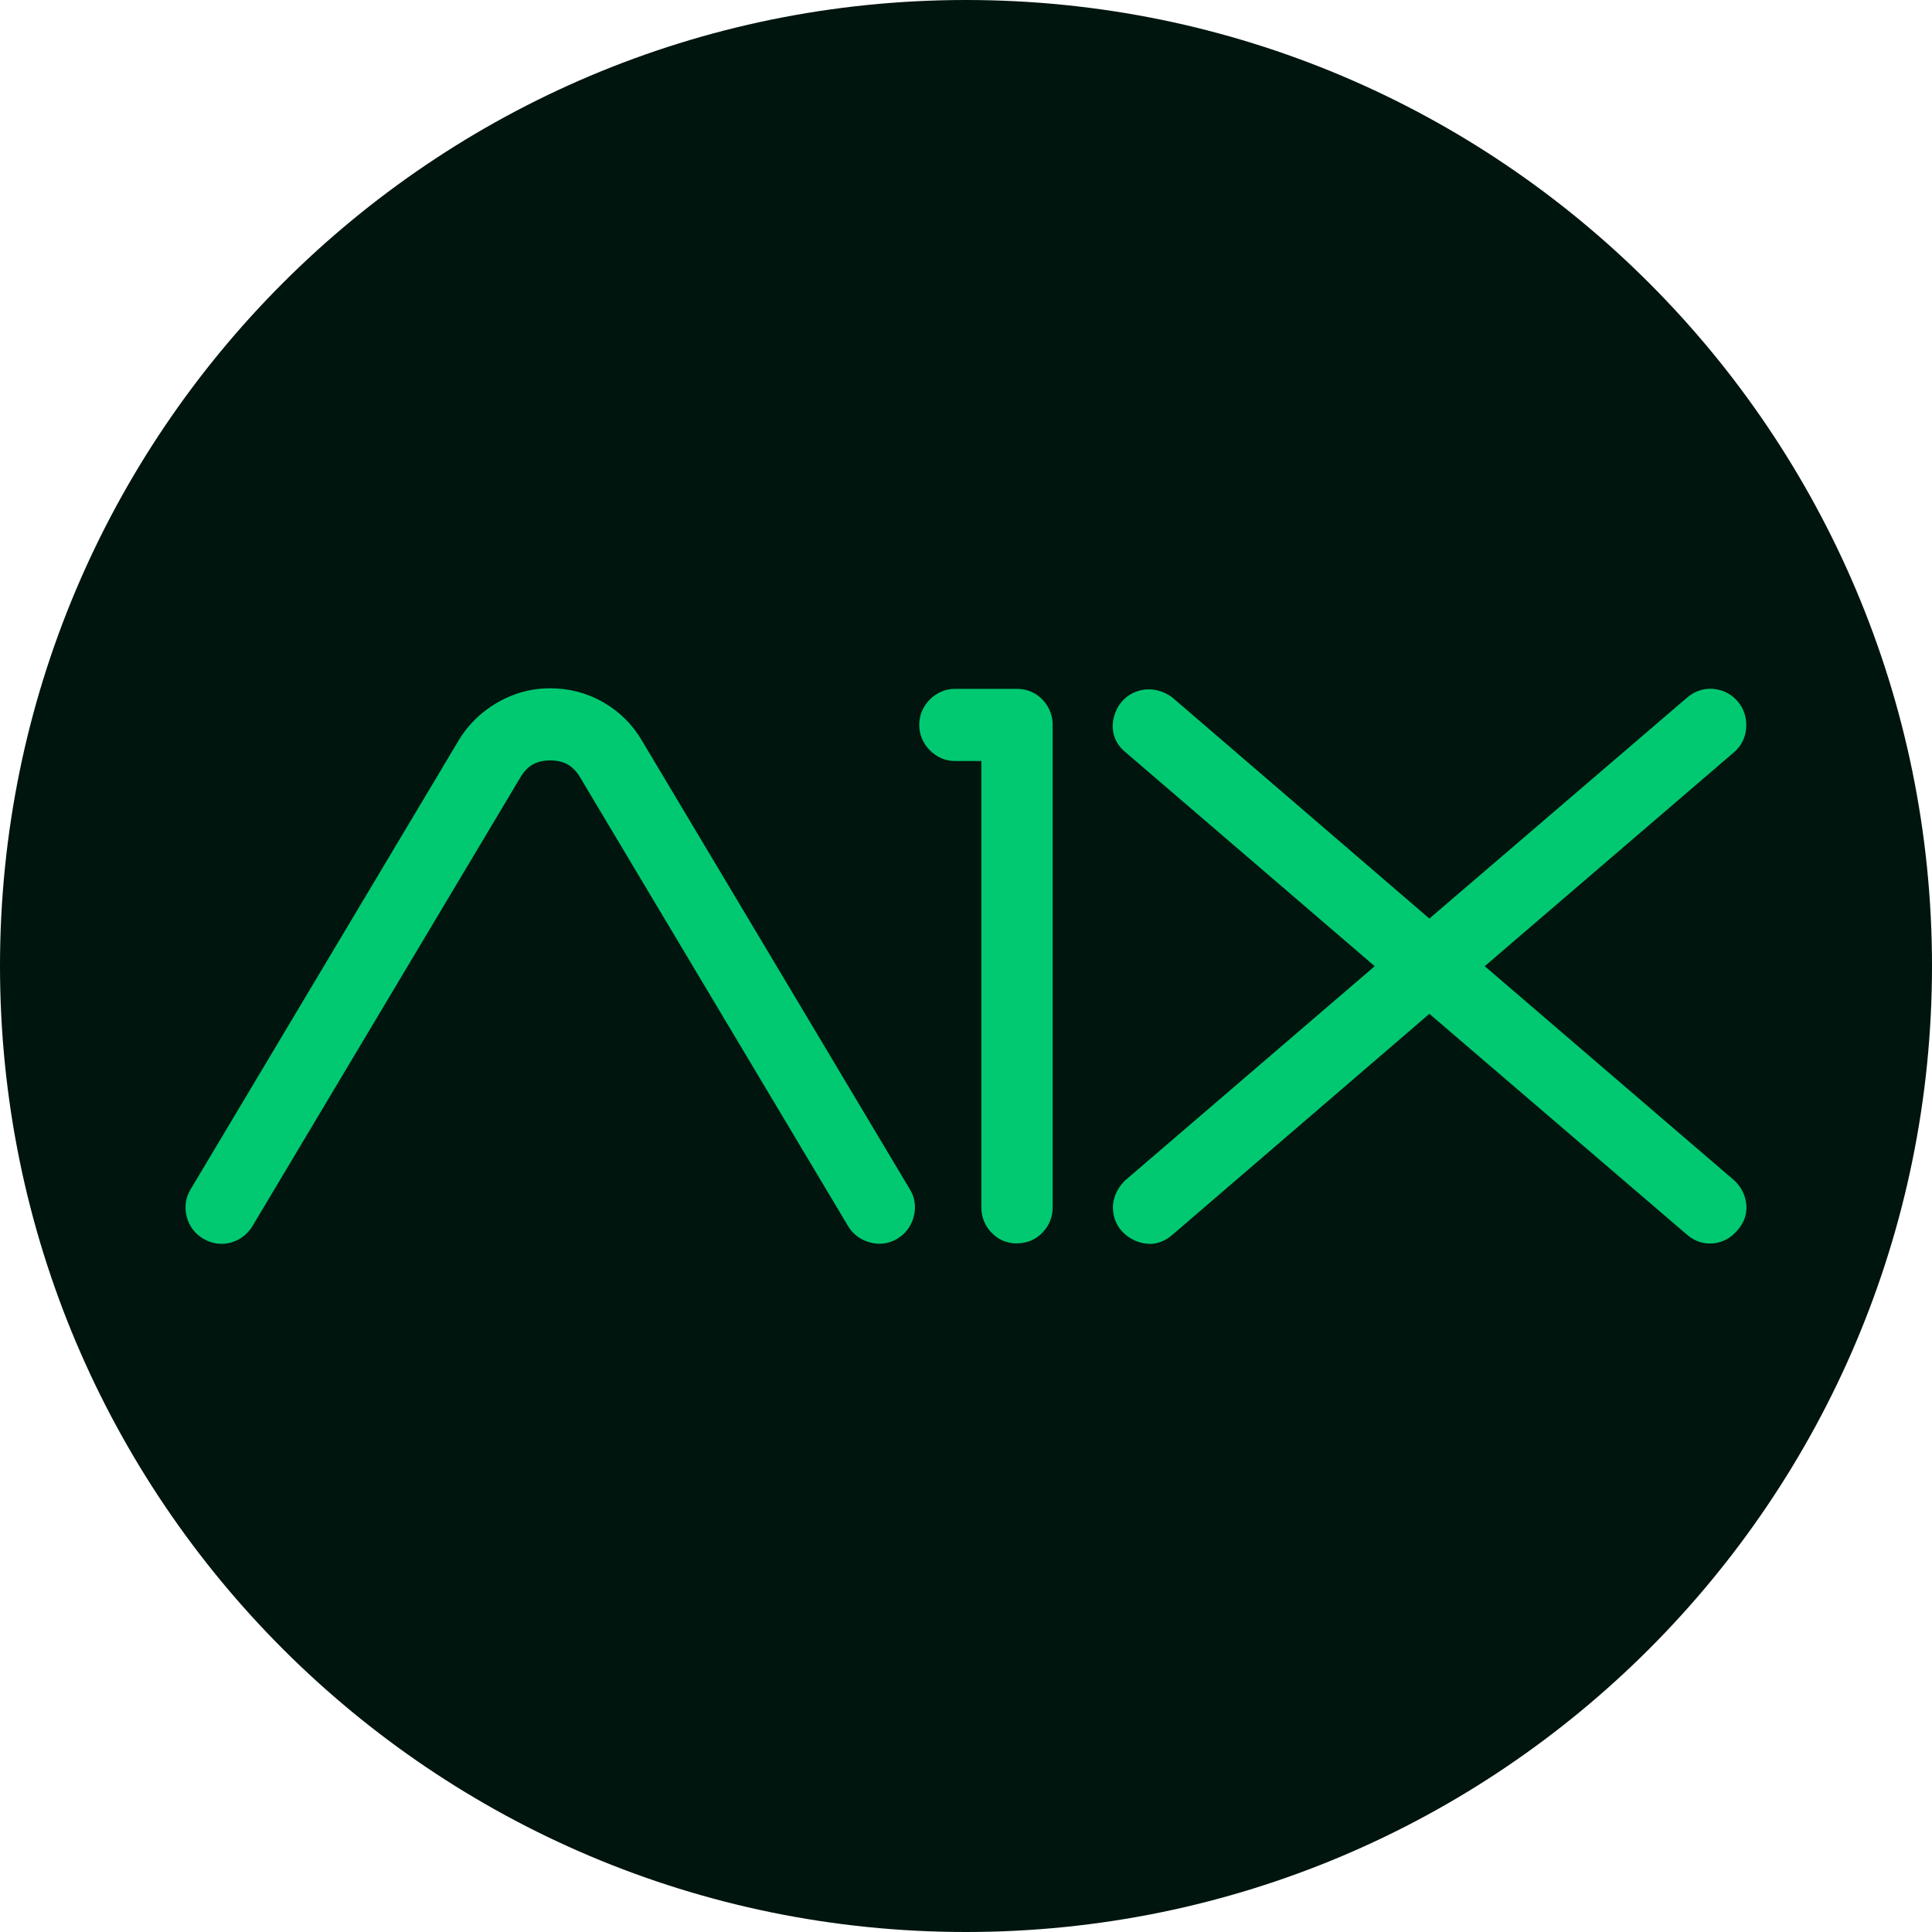
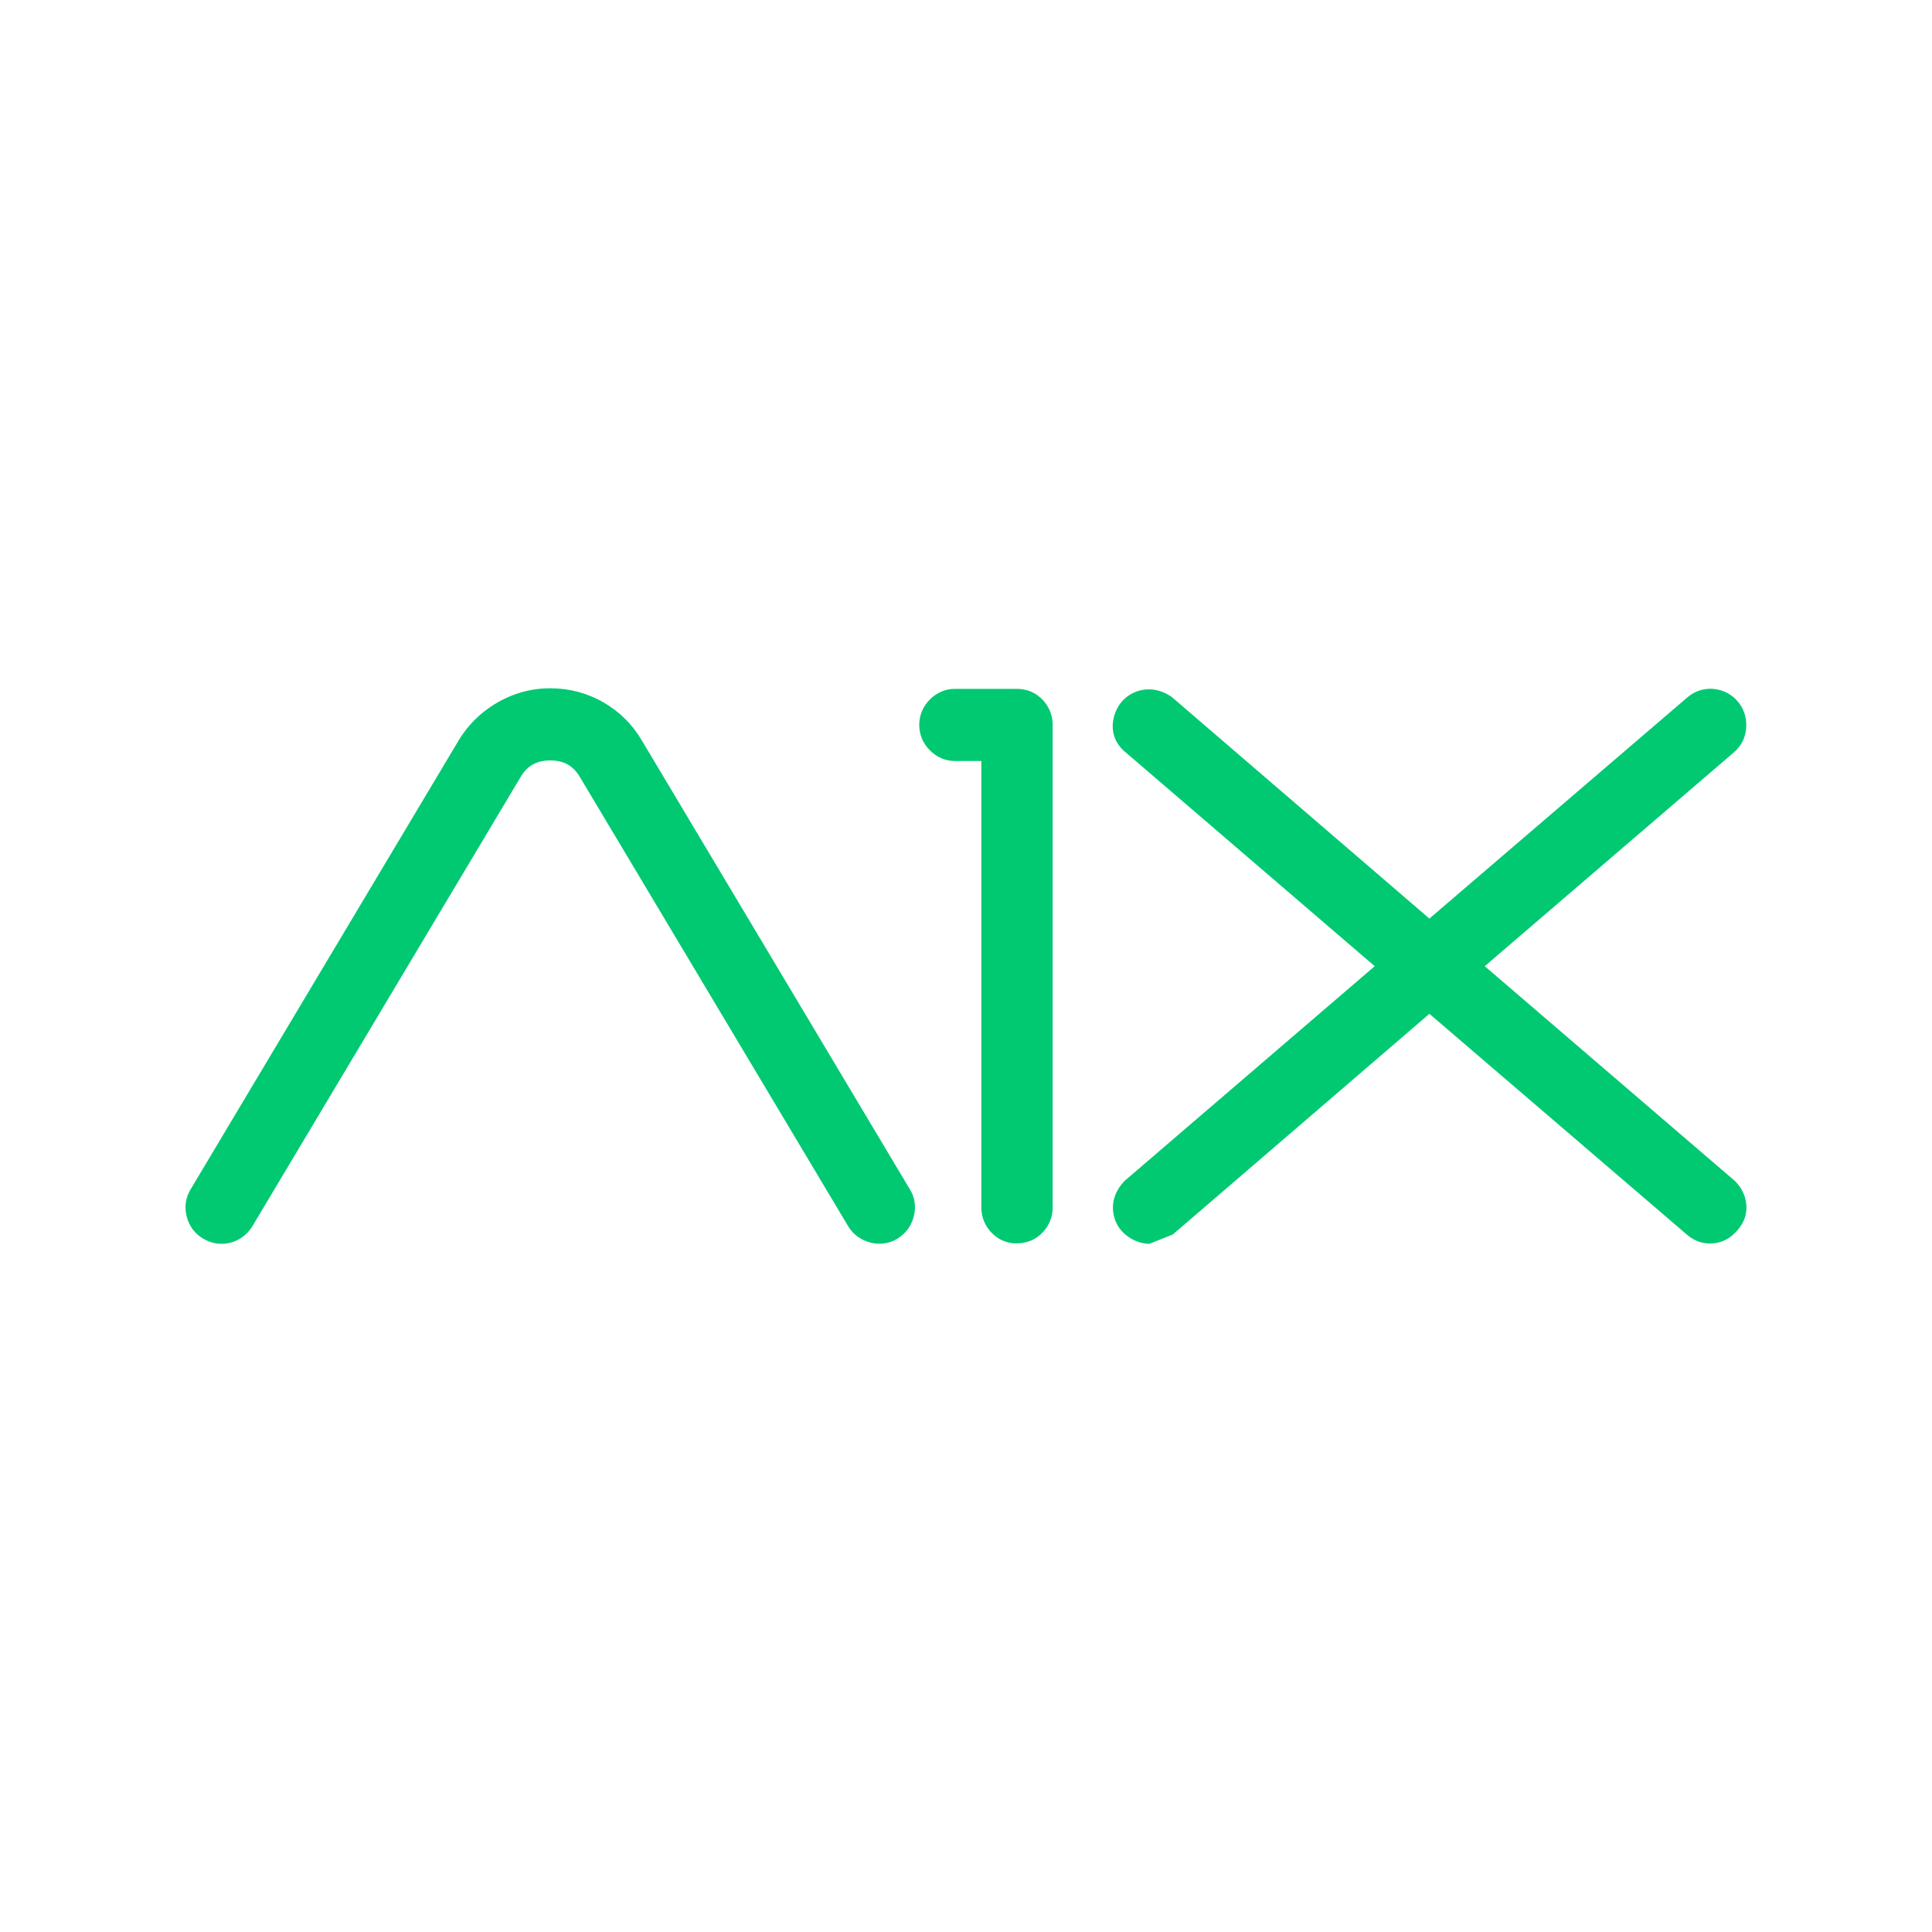
<svg xmlns="http://www.w3.org/2000/svg" width="200" height="200" viewBox="0 0 200 200" fill="none">
  <g clip-path="url(#clip0_501_1415)">
-     <path d="M100 200C155.228 200 200 155.228 200 100C200 44.772 155.228 0 100 0C44.772 0 0 44.772 0 100C0 155.228 44.772 200 100 200Z" fill="#00150D" />
-     <path d="M91.04 128.75C90.72 128.75 90.4 128.71 90.08 128.62C89.12 128.37 88.33 127.8 87.82 126.97L60.04 80.45C59.32 79.25 58.37 78.72 56.96 78.72C55.55 78.72 54.6 79.25 53.88 80.46L26.12 126.95C25.59 127.81 24.82 128.37 23.9 128.63C23.58 128.72 23.25 128.76 22.93 128.76C22.28 128.76 21.65 128.58 21.06 128.24C20.632 127.995 20.257 127.666 19.96 127.273C19.663 126.879 19.448 126.429 19.33 125.95C19.07 124.95 19.21 123.96 19.75 123.09L47.49 76.63C48.152 75.531 49.002 74.556 50 73.75C50.98 72.96 52.06 72.34 53.23 71.91C54.41 71.47 55.67 71.25 56.96 71.25C58.93 71.25 60.77 71.74 62.44 72.69C64.11 73.65 65.45 74.97 66.43 76.63L94.19 123.12C94.71 123.95 94.85 124.94 94.59 125.94C94.34 126.91 93.76 127.69 92.94 128.2C92.36 128.56 91.72 128.75 91.05 128.75H91.04ZM105.28 128.72C104.22 128.72 103.3 128.32 102.6 127.56C101.95 126.874 101.588 125.965 101.59 125.02V78.78H98.86C97.88 78.78 96.98 78.4 96.26 77.67C95.54 76.95 95.16 76.04 95.16 75.04C95.16 74.04 95.54 73.13 96.26 72.41C96.98 71.69 97.88 71.31 98.85 71.31H105.27C106.32 71.31 107.25 71.71 107.95 72.46C108.62 73.18 108.97 74.06 108.97 75.01V125.02C108.97 125.97 108.62 126.85 107.95 127.56C107.25 128.32 106.32 128.71 105.27 128.71L105.28 128.72ZM118.99 128.76C118.51 128.76 118.02 128.65 117.55 128.45C116.35 127.92 115.54 126.98 115.29 125.78C115.11 124.94 115.14 123.65 116.32 122.35L116.4 122.26L142.31 100.02L116.5 77.86C115.38 76.95 114.94 75.6 115.32 74.2C115.66 72.92 116.51 71.99 117.7 71.57C118.1 71.43 118.51 71.36 118.93 71.36C119.71 71.36 120.48 71.61 121.21 72.09L121.31 72.16L147.97 95.09L174.62 72.24C175.32 71.63 176.16 71.3 177.04 71.3C177.16 71.3 177.29 71.3 177.42 71.32C178.4 71.42 179.25 71.87 179.88 72.6C180.51 73.34 180.82 74.26 180.77 75.26C180.72 76.31 180.28 77.2 179.52 77.86L153.7 100.02L179.57 122.23L179.62 122.28C180.2 122.86 180.57 123.54 180.72 124.3C180.89 125.15 180.76 125.97 180.34 126.69C180.02 127.23 179.61 127.69 179.12 128.05C178.51 128.49 177.77 128.73 176.99 128.73C176.14 128.73 175.32 128.41 174.62 127.8L147.97 104.95L121.41 127.79C120.51 128.6 119.6 128.77 119 128.77L118.99 128.76Z" fill="#00C972" />
+     <path d="M91.04 128.75C90.72 128.75 90.4 128.71 90.08 128.62C89.12 128.37 88.33 127.8 87.82 126.97L60.04 80.45C59.32 79.25 58.37 78.72 56.96 78.72C55.55 78.72 54.6 79.25 53.88 80.46L26.12 126.95C25.59 127.81 24.82 128.37 23.9 128.63C23.58 128.72 23.25 128.76 22.93 128.76C22.28 128.76 21.65 128.58 21.06 128.24C20.632 127.995 20.257 127.666 19.96 127.273C19.663 126.879 19.448 126.429 19.33 125.95C19.07 124.95 19.21 123.96 19.75 123.09L47.49 76.63C48.152 75.531 49.002 74.556 50 73.75C50.98 72.96 52.06 72.34 53.23 71.91C54.41 71.47 55.67 71.25 56.96 71.25C58.93 71.25 60.77 71.74 62.44 72.69C64.11 73.65 65.45 74.97 66.43 76.63L94.19 123.12C94.71 123.95 94.85 124.94 94.59 125.94C94.34 126.91 93.76 127.69 92.94 128.2C92.36 128.56 91.72 128.75 91.05 128.75H91.04ZM105.28 128.72C104.22 128.72 103.3 128.32 102.6 127.56C101.95 126.874 101.588 125.965 101.59 125.02V78.78H98.86C97.88 78.78 96.98 78.4 96.26 77.67C95.54 76.95 95.16 76.04 95.16 75.04C95.16 74.04 95.54 73.13 96.26 72.41C96.98 71.69 97.88 71.31 98.85 71.31H105.27C106.32 71.31 107.25 71.71 107.95 72.46C108.62 73.18 108.97 74.06 108.97 75.01V125.02C108.97 125.97 108.62 126.85 107.95 127.56C107.25 128.32 106.32 128.71 105.27 128.71L105.28 128.72ZM118.99 128.76C118.51 128.76 118.02 128.65 117.55 128.45C116.35 127.92 115.54 126.98 115.29 125.78C115.11 124.94 115.14 123.65 116.32 122.35L116.4 122.26L142.31 100.02L116.5 77.86C115.38 76.95 114.94 75.6 115.32 74.2C115.66 72.92 116.51 71.99 117.7 71.57C118.1 71.43 118.51 71.36 118.93 71.36C119.71 71.36 120.48 71.61 121.21 72.09L121.31 72.16L147.97 95.09L174.62 72.24C175.32 71.63 176.16 71.3 177.04 71.3C177.16 71.3 177.29 71.3 177.42 71.32C178.4 71.42 179.25 71.87 179.88 72.6C180.51 73.34 180.82 74.26 180.77 75.26C180.72 76.31 180.28 77.2 179.52 77.86L153.7 100.02L179.57 122.23L179.62 122.28C180.2 122.86 180.57 123.54 180.72 124.3C180.89 125.15 180.76 125.97 180.34 126.69C180.02 127.23 179.61 127.69 179.12 128.05C178.51 128.49 177.77 128.73 176.99 128.73C176.14 128.73 175.32 128.41 174.62 127.8L147.97 104.95L121.41 127.79L118.99 128.76Z" fill="#00C972" />
  </g>
  <defs>
    <clipPath id="clip0_501_1415">
      <rect width="200" height="200" fill="white" />
    </clipPath>
  </defs>
</svg>